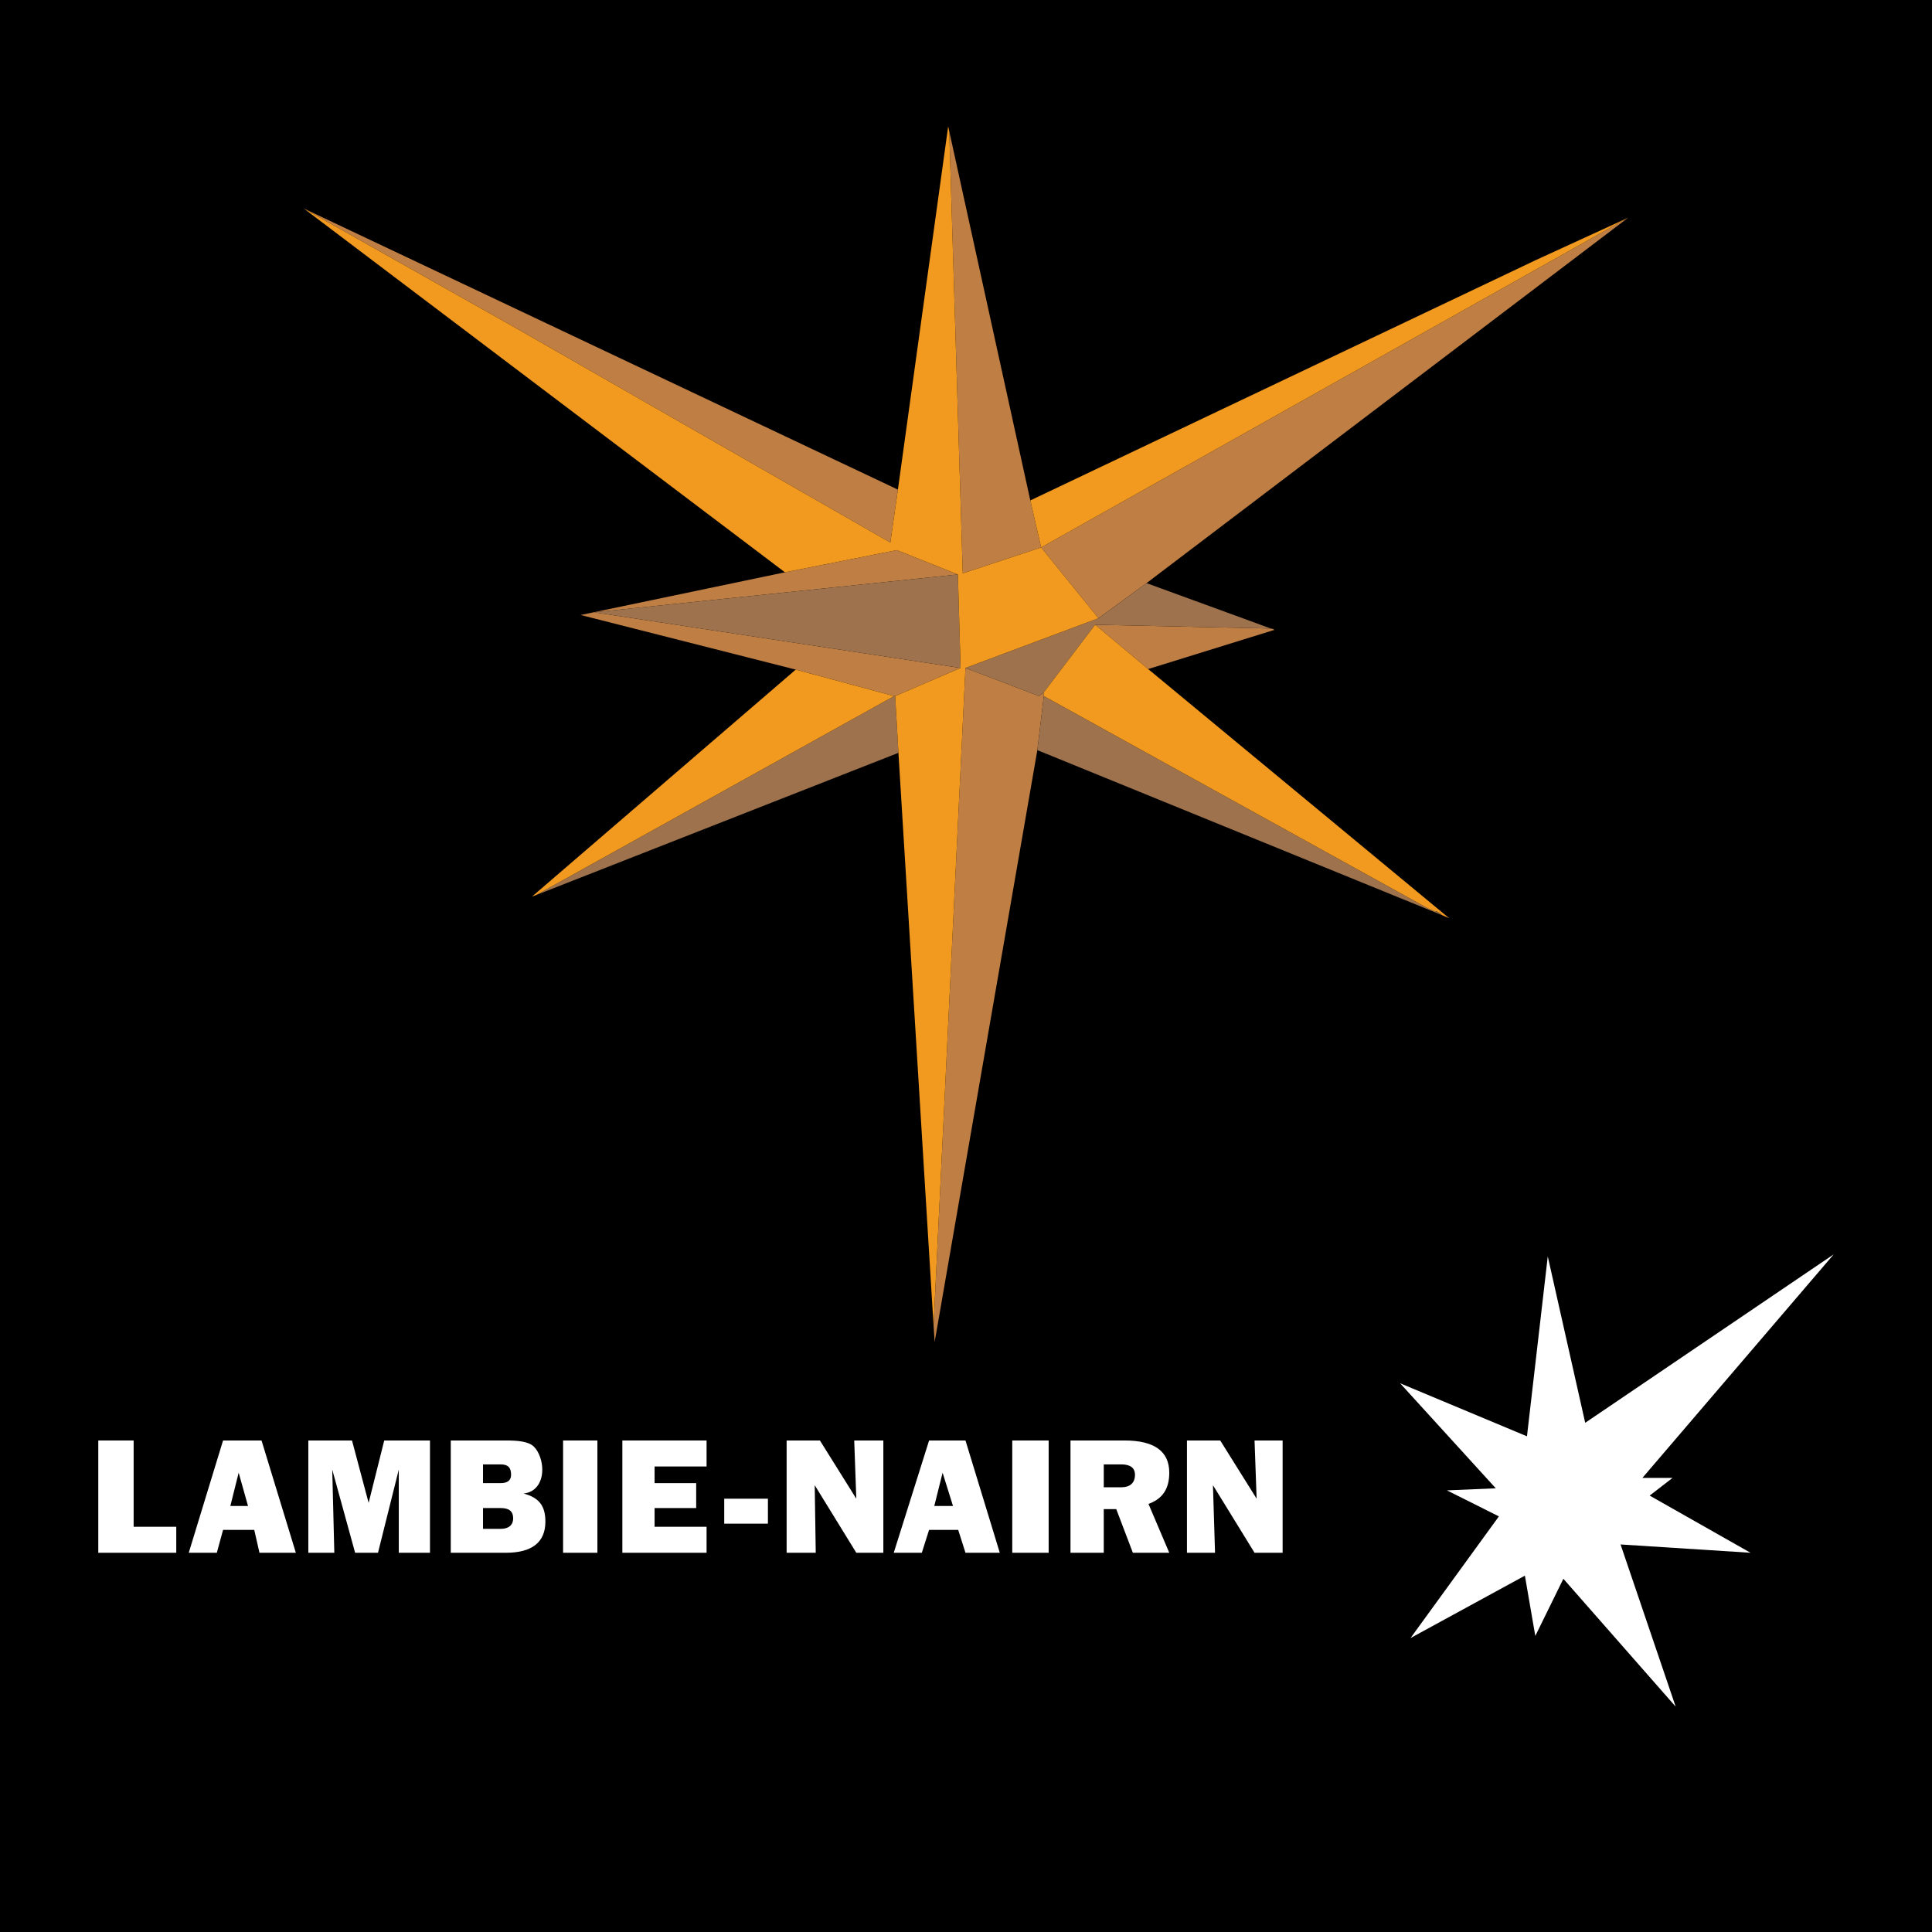
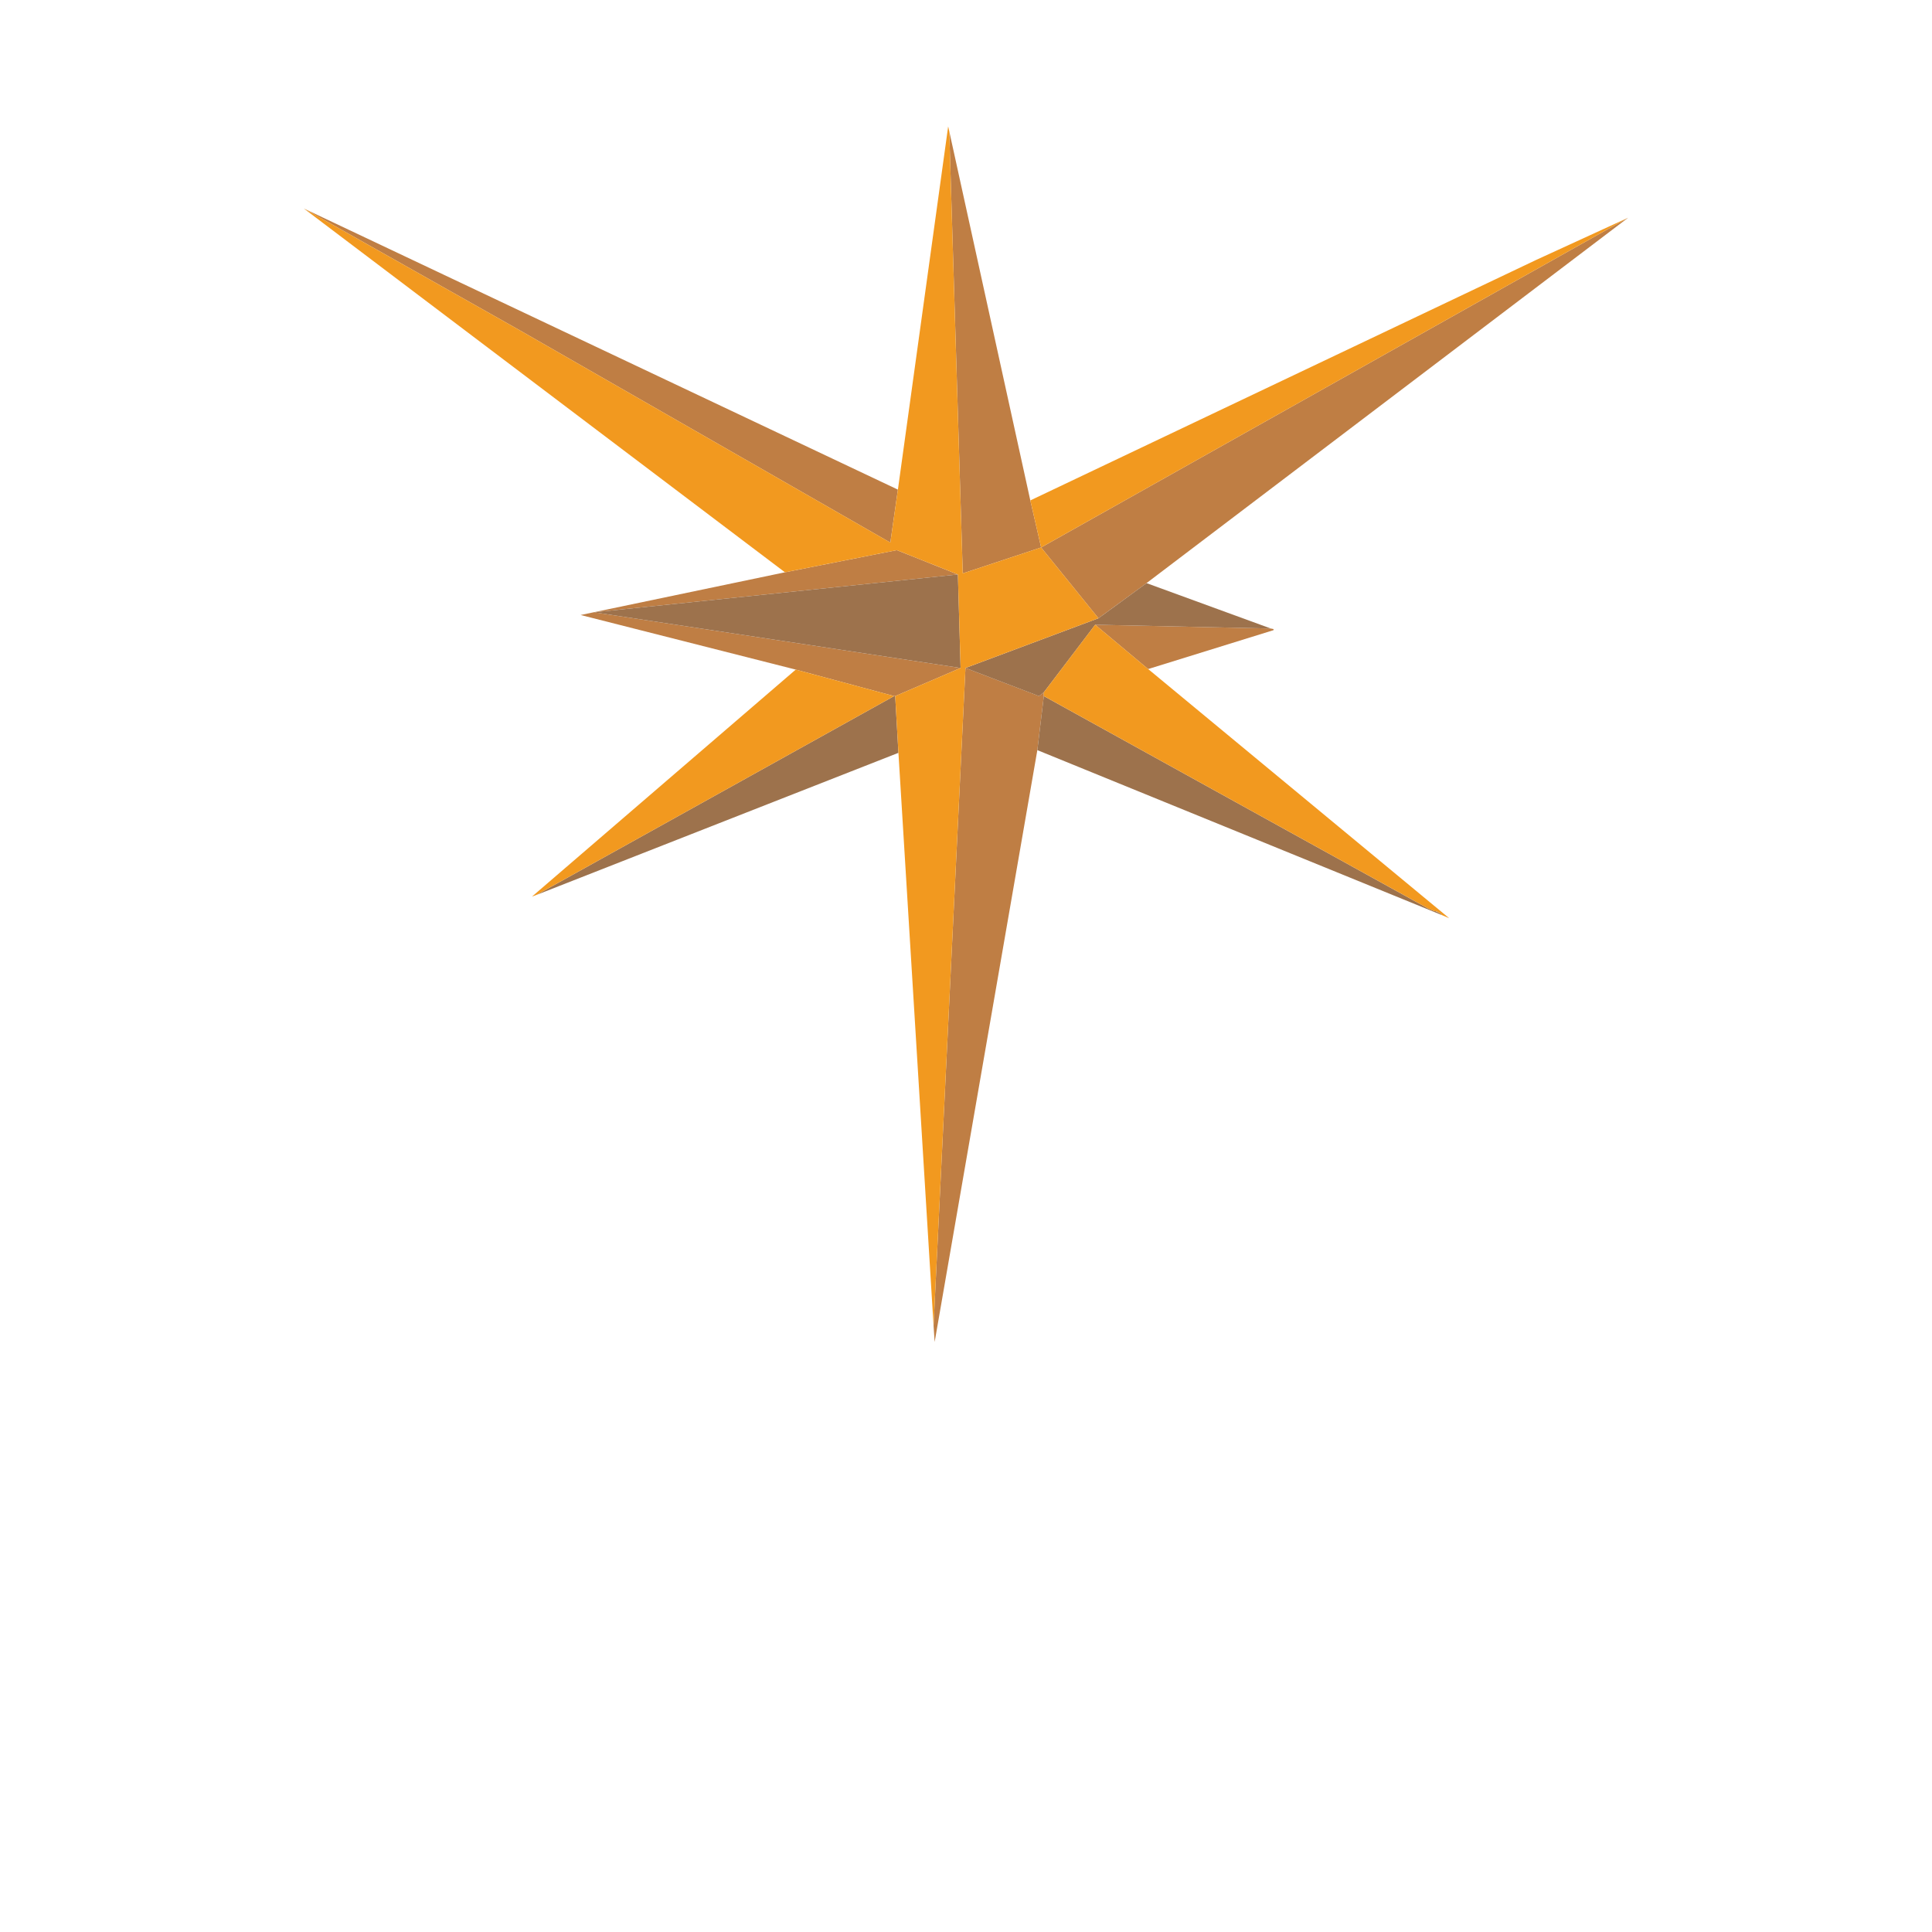
<svg xmlns="http://www.w3.org/2000/svg" version="1.0" id="Layer_1" x="0px" y="0px" width="192.756px" height="192.756px" viewBox="0 0 192.756 192.756" enable-background="new 0 0 192.756 192.756" xml:space="preserve">
  <g>
-     <polygon fill-rule="evenodd" clip-rule="evenodd" points="0,0 192.756,0 192.756,192.756 0,192.756 0,0  " />
    <polygon fill-rule="evenodd" clip-rule="evenodd" fill="#FFFFFF" points="167.182,170.273 155.978,157.514 153.177,163.219    152.139,157.203 140.728,163.428 149.545,151.289 144.358,148.695 149.234,148.488 139.69,138.01 152.346,143.301 154.421,125.354    158.156,141.953 182.95,125.146 163.861,147.451 166.87,147.451 164.588,149.215 174.65,154.92 161.683,154.09 167.182,170.273     " />
-     <polygon fill-rule="evenodd" clip-rule="evenodd" fill="#FFFFFF" points="9.806,143.717 13.333,143.717 13.333,152.326    17.586,152.326 17.586,154.92 9.806,154.92 9.806,143.717  " />
    <path fill-rule="evenodd" clip-rule="evenodd" fill="#FFFFFF" d="M22.255,152.637h3.112l0.519,2.283h3.63l-3.423-11.203h-3.838   l-3.424,11.203h2.801L22.255,152.637L22.255,152.637z M23.811,146.932l0.934,3.32h-1.763L23.811,146.932L23.811,146.932z" />
    <polygon fill-rule="evenodd" clip-rule="evenodd" fill="#FFFFFF" points="35.119,143.717 36.778,149.941 38.335,143.717    42.899,143.717 42.899,154.92 39.787,154.92 39.787,146.621 37.712,154.92 35.43,154.92 33.148,146.621 33.355,154.92    30.762,154.92 30.762,143.717 35.119,143.717  " />
    <path fill-rule="evenodd" clip-rule="evenodd" fill="#FFFFFF" d="M53.273,144.34c-0.518-0.52-1.556-0.623-2.801-0.623h-5.499   v11.203h5.499c2.593,0,3.942-1.037,3.942-3.111c0-1.557-0.622-2.387-2.178-2.801c1.141-0.104,1.868-1.037,1.868-2.387   C54.104,145.791,53.792,144.857,53.273,144.34L53.273,144.34z M49.954,146.104c0.726,0,1.037,0.311,1.037,1.037   c0,0.518-0.311,0.83-1.037,0.83H48.19v-1.867H49.954L49.954,146.104z M48.19,152.535v-2.076h1.764c0.83,0,1.245,0.312,1.245,1.037   c0,0.623-0.415,1.039-1.245,1.039H48.19L48.19,152.535z" />
    <polygon fill-rule="evenodd" clip-rule="evenodd" fill="#FFFFFF" points="56.179,143.717 59.602,143.717 59.602,154.92    56.179,154.92 56.179,143.717  " />
    <polygon fill-rule="evenodd" clip-rule="evenodd" fill="#FFFFFF" points="69.458,147.971 69.458,150.459 65.308,150.459    65.308,152.326 70.495,152.326 70.495,154.92 62.092,154.92 62.092,143.717 70.495,143.717 70.495,146.311 65.308,146.311    65.308,147.971 69.458,147.971  " />
    <polygon fill-rule="evenodd" clip-rule="evenodd" fill="#FFFFFF" points="72.258,149.525 76.615,149.525 76.615,152.016    72.258,152.016 72.258,149.525  " />
    <polygon fill-rule="evenodd" clip-rule="evenodd" fill="#FFFFFF" points="88.131,143.717 88.131,154.92 85.434,154.92    81.284,148.178 81.387,154.92 78.482,154.92 78.482,143.717 81.803,143.717 85.434,149.525 85.226,143.717 88.131,143.717  " />
    <path fill-rule="evenodd" clip-rule="evenodd" fill="#FFFFFF" d="M92.695,152.637H95.6l0.726,2.283h3.423l-3.423-11.203h-3.63   l-3.527,11.203h2.801L92.695,152.637L92.695,152.637z M94.043,146.932l1.038,3.32h-1.867L94.043,146.932L94.043,146.932z" />
    <polygon fill-rule="evenodd" clip-rule="evenodd" fill="#FFFFFF" points="100.994,143.717 104.625,143.717 104.625,154.92    100.994,154.92 100.994,143.717  " />
    <path fill-rule="evenodd" clip-rule="evenodd" fill="#FFFFFF" d="M111.888,148.385h-1.765v-2.281h1.765   c0.829,0,1.349,0.311,1.349,1.037C113.236,147.971,112.717,148.385,111.888,148.385L111.888,148.385z M112.199,143.717h-5.396   v11.203h3.319v-4.357h1.246l1.659,4.357h3.631l-2.074-4.875c1.452-0.52,2.074-1.557,2.074-3.113   C116.659,144.754,115.104,143.717,112.199,143.717L112.199,143.717z" />
    <polygon fill-rule="evenodd" clip-rule="evenodd" fill="#FFFFFF" points="125.166,154.92 121.017,148.178 121.224,154.92    118.423,154.92 118.423,143.717 121.743,143.717 125.374,149.525 125.166,143.717 127.967,143.717 127.967,154.92 125.166,154.92     " />
-     <polygon fill-rule="evenodd" clip-rule="evenodd" fill="#DB8733" points="127.062,62.761 127.116,62.87 127.062,62.87    127.062,62.761  " />
    <path fill-rule="evenodd" clip-rule="evenodd" fill="#BF7E44" d="M162.438,21.724L114.39,58.178l-3.613,2.642l-1.187,0.863   l-5.716-7.063l-1.079-4.692l-8.088-36.833l1.348,44.112l7.82-2.588L162.438,21.724L162.438,21.724z M126.793,62.708l0.269,0.054   v0.108l-12.51,3.882l-5.286-4.422L126.793,62.708L126.793,62.708z M103.496,74.84l-10.246,59.05l-0.108-1.619l3.182-65.628   l7.334,2.804l0.485-0.377v0.377L103.496,74.84L103.496,74.84z M79.391,66.806l-21.462-5.447l20.384-4.26l11.163-2.211l6.093,2.427   L59.276,61.09l36.562,5.554l-6.525,2.804h-0.108L79.391,66.806L79.391,66.806z M30.318,20.807L30.318,20.807l59.265,28.042   l-0.754,5.285L51.835,32.94L30.318,20.807L30.318,20.807z M143.239,90.911h0.054h-0.16H143.239L143.239,90.911z" />
    <path fill-rule="evenodd" clip-rule="evenodd" fill="#9D724C" d="M114.39,58.178l12.403,4.53l-17.527-0.378l-5.122,6.742   l-0.485,0.377l-7.334-2.804l13.266-4.961l1.187-0.863L114.39,58.178L114.39,58.178z M143.833,91.289L103.496,74.84l0.647-5.393   l38.341,21.194l0.648,0.27h0.106l0.54,0.27L143.833,91.289L143.833,91.289z M89.637,75.11l-36.13,14.183l35.699-19.845h0.108   L89.637,75.11L89.637,75.11z M95.569,57.315l0.27,9.329L59.276,61.09L95.569,57.315L95.569,57.315z" />
    <path fill-rule="evenodd" clip-rule="evenodd" fill="#F2991F" d="M102.795,49.927l50.476-23.998l9.167-4.205l-58.563,32.895   L102.795,49.927L102.795,49.927z M114.552,66.751l30.035,24.86l-0.754-0.323l-0.054-0.108l-0.486-0.27h-0.16l-0.648-0.27   l-38.341-21.194v-0.377l5.122-6.742L114.552,66.751L114.552,66.751z M93.142,132.271L89.637,75.11l-0.323-5.663l6.525-2.804   l-0.27-9.329l-6.093-2.427l-11.163,2.211L30.318,20.807L51.835,32.94L88.83,54.133l0.754-5.285l5.015-36.238l0.108,0.485   l1.348,44.112l7.82-2.588l5.716,7.063l-13.266,4.961L93.142,132.271L93.142,132.271z M53.506,89.293l-0.431,0.162l26.316-22.648   l9.814,2.642L53.506,89.293L53.506,89.293z M110.776,60.819L110.776,60.819L110.776,60.819z M30.318,20.807L30.318,20.807   L30.318,20.807z" />
  </g>
</svg>